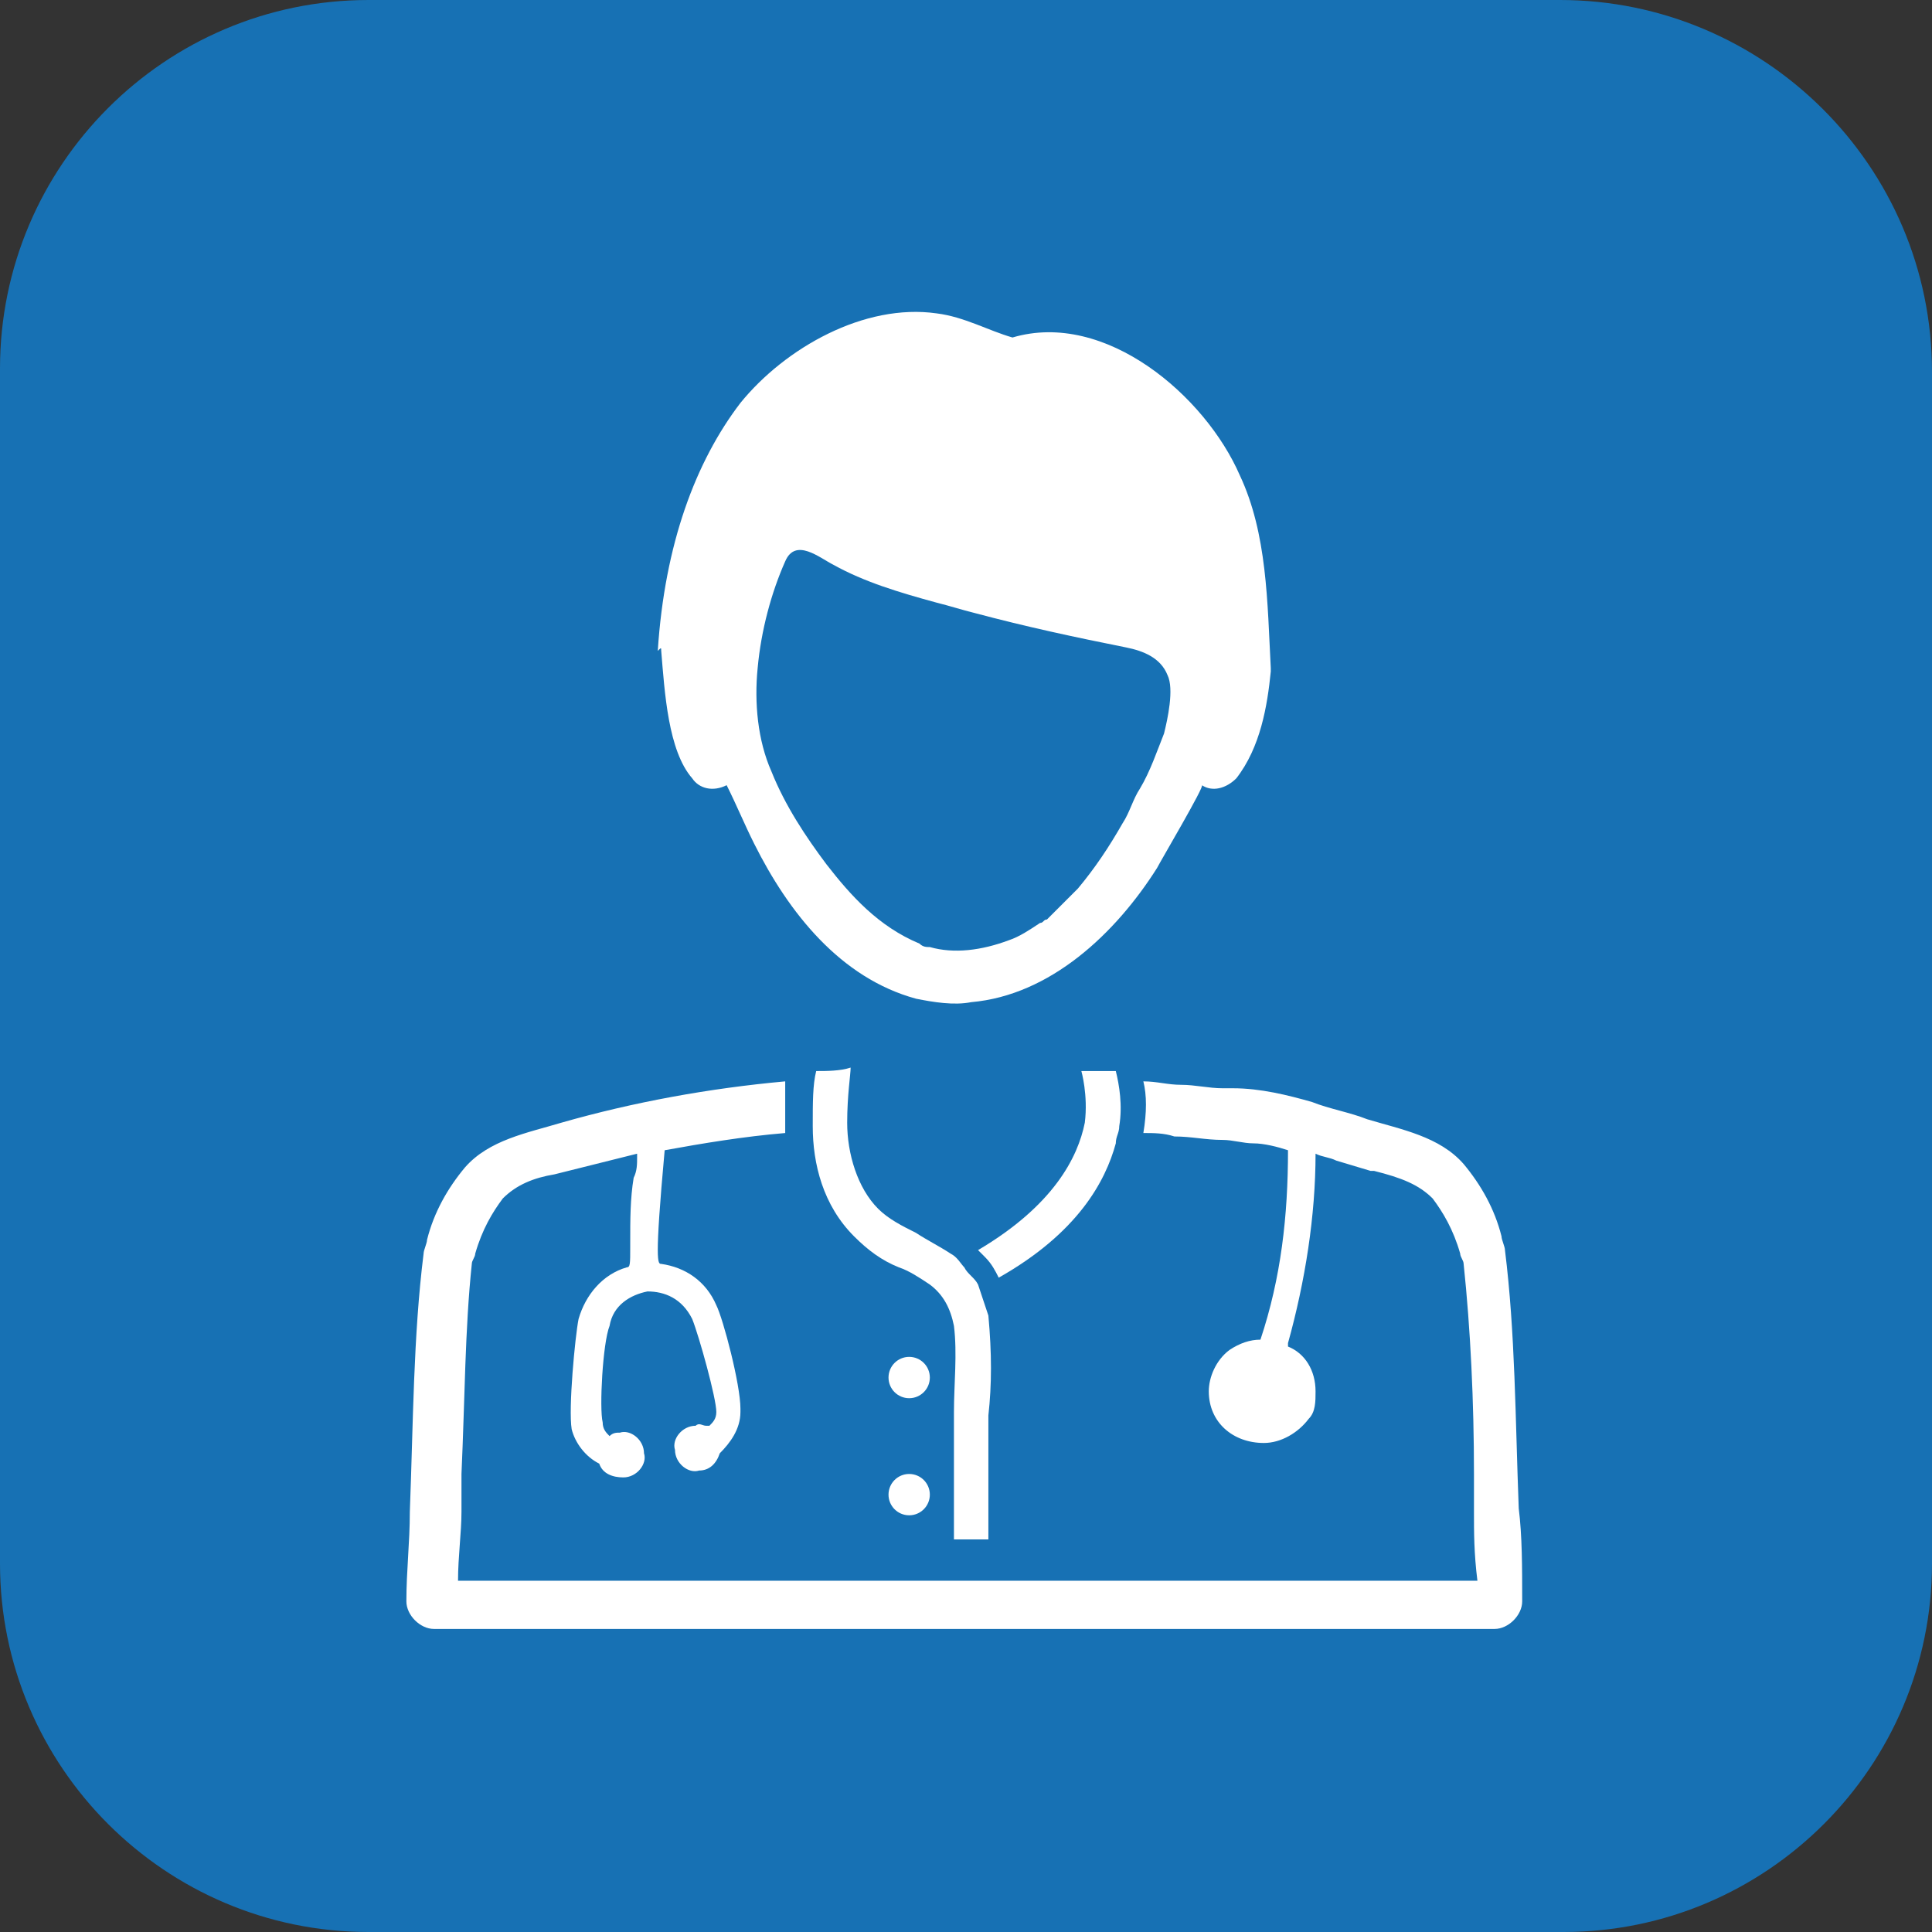
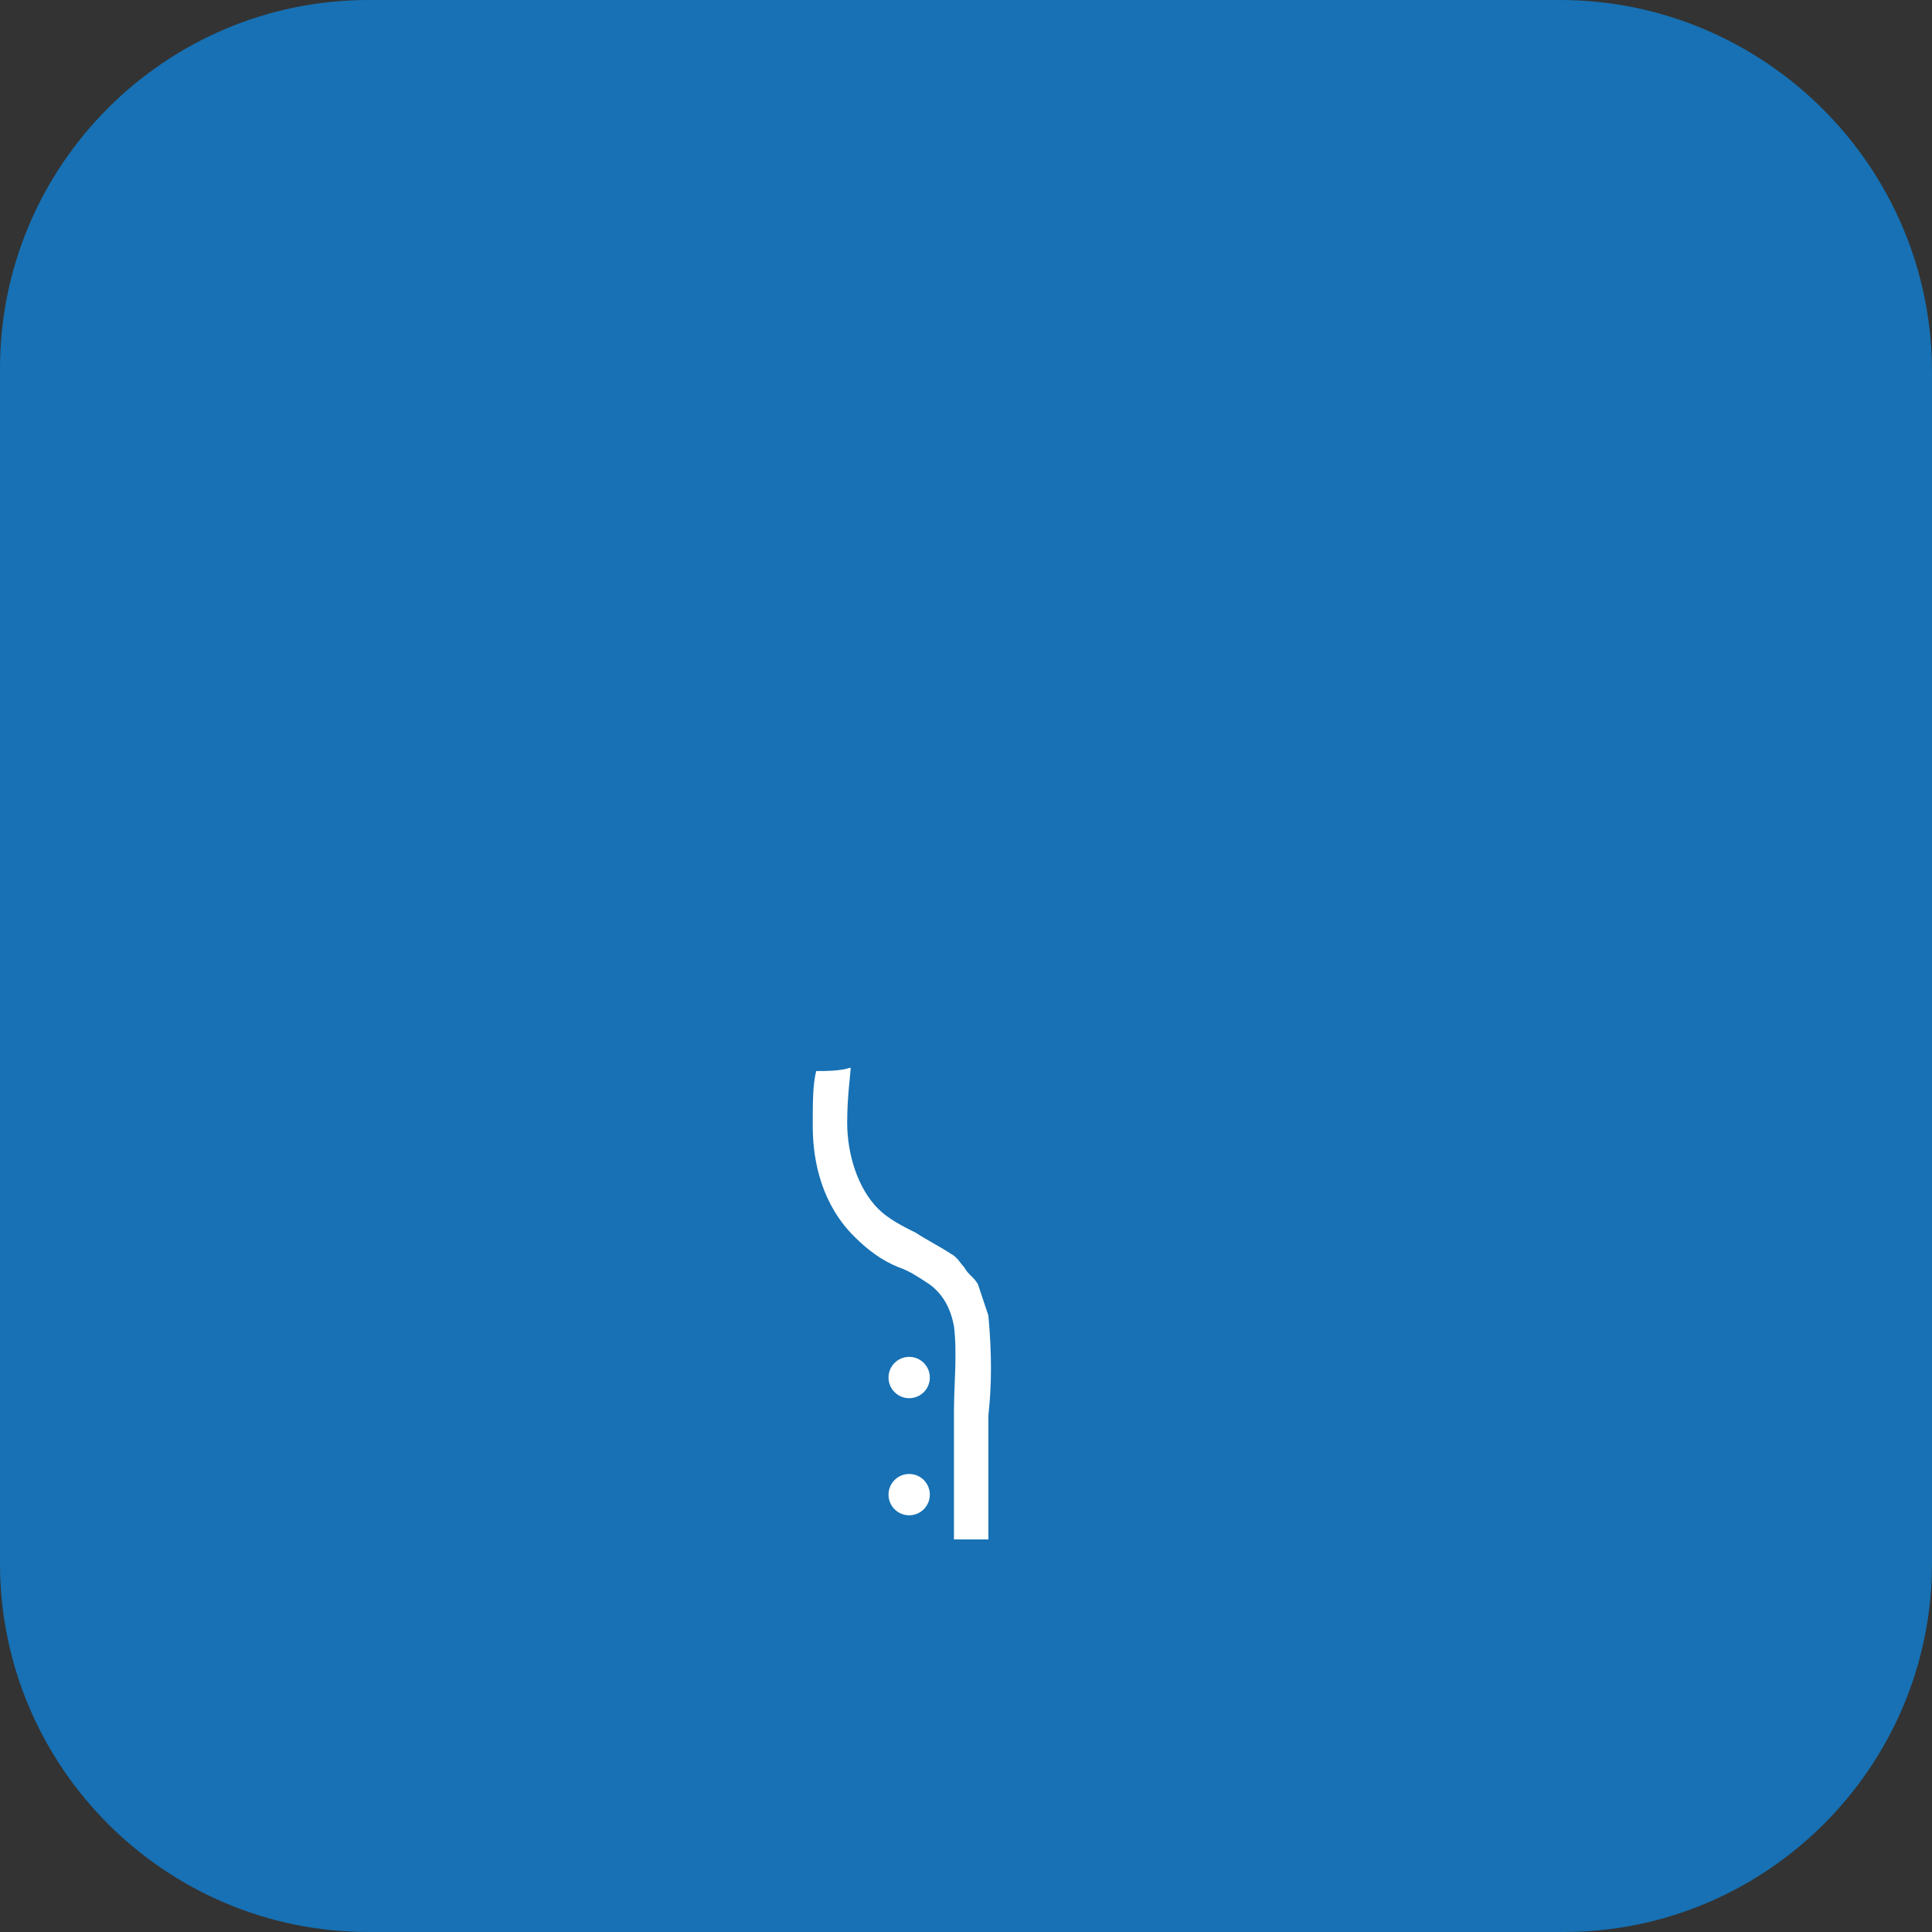
<svg xmlns="http://www.w3.org/2000/svg" version="1.1" id="Calque_1" x="0px" y="0px" viewBox="0 0 56.1 56.1" style="enable-background:new 0 0 56.1 56.1;" xml:space="preserve">
  <rect x="0" y="0" width="56.1" height="56.1" fill="#333333" stroke="none" />
  <style type="text/css"> .st0{fill:#1771B4;} .st1{fill:#FFFFFF;} </style>
  <path class="st0" d="M45.4,56.1H10.7C4.8,56.1,0,51.3,0,45.4V10.7C0,4.8,4.8,0,10.7,0h34.6c5.9,0,10.8,4.8,10.8,10.8v34.6 C56.1,51.3,51.3,56.1,45.4,56.1z" />
  <g>
-     <path class="st1" d="M19.2,18.9c0.1,1.2,0.2,2.9,0.9,3.7c0.2,0.3,0.6,0.4,1,0.2c0.3,0.6,0.5,1.1,0.8,1.7c1,2,2.5,3.9,4.7,4.5 c0.5,0.1,1.1,0.2,1.6,0.1c2.3-0.2,4.2-2,5.4-3.9c0.1-0.2,1.4-2.4,1.3-2.4c0.3,0.2,0.7,0.1,1-0.2c0.7-0.9,0.9-2.1,1-3.1v-0.1 c-0.1-1.9-0.1-3.9-0.9-5.6c-1-2.3-3.9-4.8-6.6-4c-0.7-0.2-1.4-0.6-2.2-0.7c-2.1-0.3-4.4,1-5.7,2.6c-1.3,1.7-2.2,4.1-2.4,7.2 C19.2,18.8,19.2,18.8,19.2,18.9z M26.7,27.4L26.7,27.4c-1.2-0.5-2-1.4-2.7-2.3c-0.6-0.8-1.2-1.7-1.6-2.7c-0.4-0.9-0.5-2-0.4-3 c0.1-1.1,0.4-2.2,0.8-3.1c0.3-0.7,1-0.1,1.4,0.1c0.9,0.5,1.9,0.8,3,1.1c0.4,0.1,0.7,0.2,1.1,0.3c1.5,0.4,2.9,0.7,4.4,1 c0.5,0.1,1,0.3,1.2,0.8c0.2,0.4,0,1.3-0.1,1.7c-0.2,0.5-0.4,1.1-0.7,1.6c-0.2,0.3-0.3,0.7-0.5,1c-0.4,0.7-0.8,1.3-1.3,1.9 c-0.3,0.3-0.6,0.6-0.9,0.9c-0.1,0-0.1,0.1-0.2,0.1c-0.3,0.2-0.6,0.4-0.9,0.5c-0.8,0.3-1.6,0.4-2.3,0.2 C26.9,27.5,26.8,27.5,26.7,27.4z" />
    <path class="st1" d="M28.7,41.1c0,0.4,0,0.8,0,1.2v2.4h-1v-2.4c0-0.4,0-0.8,0-1.3c0-0.8,0.1-1.7,0-2.5c-0.1-0.5-0.3-0.9-0.7-1.2 c-0.3-0.2-0.6-0.4-0.9-0.5c-0.5-0.2-0.9-0.5-1.3-0.9l0,0c-0.9-0.9-1.2-2.1-1.2-3.2c0-0.7,0-1.2,0.1-1.6c0.3,0,0.7,0,1-0.1 c0,0.2-0.1,0.8-0.1,1.6c0,0.9,0.3,1.9,0.9,2.5c0.3,0.3,0.7,0.5,1.1,0.7c0.3,0.2,0.7,0.4,1,0.6c0.2,0.1,0.3,0.3,0.4,0.4l0,0 c0.1,0.2,0.3,0.3,0.4,0.5c0.1,0.3,0.2,0.6,0.3,0.9C28.8,39.3,28.8,40.2,28.7,41.1z" />
-     <path class="st1" d="M32.5,32.7c0,0.2-0.1,0.3-0.1,0.5c-0.3,1.1-1.1,2.6-3.4,3.9c-0.1-0.2-0.2-0.4-0.4-0.6l-0.1-0.1l-0.1-0.1 c2.2-1.3,2.9-2.7,3.1-3.7c0.1-0.8-0.1-1.5-0.1-1.5s0.8,0,1,0C32.5,31.5,32.6,32.1,32.5,32.7z" />
    <g>
      <circle class="st1" cx="26.4" cy="40" r="0.6" />
      <circle class="st1" cx="26.4" cy="43.4" r="0.6" />
    </g>
-     <path class="st1" d="M44.1,43.8c-0.1-2.6-0.1-5.1-0.4-7.5c0-0.1-0.1-0.3-0.1-0.4c-0.2-0.8-0.6-1.5-1.1-2.1c-0.7-0.8-1.8-1-2.8-1.3 c-0.5-0.2-1.1-0.3-1.6-0.5c-0.7-0.2-1.5-0.4-2.3-0.4c-0.1,0-0.2,0-0.3,0c-0.4,0-0.8-0.1-1.2-0.1s-0.7-0.1-1.1-0.1 c0.1,0.4,0.1,0.9,0,1.5c0.3,0,0.6,0,0.9,0.1c0.5,0,0.9,0.1,1.4,0.1c0.3,0,0.6,0.1,0.9,0.1c0.3,0,0.7,0.1,1,0.2 c0,1.9-0.2,3.7-0.8,5.5l0,0l0,0c-0.3,0-0.6,0.1-0.9,0.3c-0.4,0.3-0.6,0.8-0.6,1.2c0,0.9,0.7,1.5,1.6,1.5c0.5,0,1-0.3,1.3-0.7 c0.2-0.2,0.2-0.5,0.2-0.8c0-0.6-0.3-1.1-0.8-1.3l0,0V39c0.5-1.8,0.8-3.7,0.8-5.5c0.2,0.1,0.4,0.1,0.6,0.2l1,0.3c0,0,0,0,0.1,0 c0.8,0.2,1.3,0.4,1.7,0.8c0.3,0.4,0.6,0.9,0.8,1.6c0,0.1,0.1,0.2,0.1,0.3c0.2,1.9,0.3,4,0.3,6.1c0,0.4,0,0.8,0,1.1 c0,0.6,0,1.2,0.1,2H13.3c0-0.7,0.1-1.4,0.1-2c0-0.4,0-0.8,0-1.1c0.1-2.2,0.1-4.2,0.3-6.1c0-0.1,0.1-0.2,0.1-0.3 c0.2-0.7,0.5-1.2,0.8-1.6c0.4-0.4,0.9-0.6,1.5-0.7c0.8-0.2,1.6-0.4,2.4-0.6v0.1c0,0.2,0,0.4-0.1,0.6c-0.1,0.6-0.1,1.2-0.1,1.9 c0,0,0,0,0,0.1c0,0.5,0,0.6-0.1,0.6c-0.7,0.2-1.2,0.8-1.4,1.5c-0.1,0.5-0.3,2.6-0.2,3.2c0.1,0.4,0.4,0.8,0.8,1l0,0l0,0 c0.1,0.3,0.4,0.4,0.7,0.4c0.4,0,0.7-0.4,0.6-0.7c0-0.4-0.4-0.7-0.7-0.6c-0.1,0-0.2,0-0.3,0.1l0,0l0,0c-0.1-0.1-0.2-0.2-0.2-0.4 c-0.1-0.4,0-2.3,0.2-2.8c0.1-0.6,0.6-0.9,1.1-1c0.5,0,1,0.2,1.3,0.8c0.2,0.5,0.7,2.3,0.7,2.7c0,0.2-0.1,0.3-0.2,0.4l0,0h-0.1 c-0.1,0-0.2-0.1-0.3,0c-0.4,0-0.7,0.4-0.6,0.7c0,0.4,0.4,0.7,0.7,0.6c0.3,0,0.5-0.2,0.6-0.5l0,0l0,0c0.3-0.3,0.6-0.7,0.6-1.2v-0.1 c0-0.7-0.5-2.6-0.7-3c-0.3-0.7-0.9-1.1-1.6-1.2c-0.1,0-0.2,0,0.1-3.3c1.1-0.2,2.3-0.4,3.5-0.5l0,0c0-0.6,0-1.2,0-1.5 c-2.2,0.2-4.4,0.6-6.5,1.2c-1,0.3-2.1,0.5-2.8,1.3c-0.5,0.6-0.9,1.3-1.1,2.1c0,0.1-0.1,0.3-0.1,0.4c-0.3,2.4-0.3,4.9-0.4,7.5 c0,0.9-0.1,1.7-0.1,2.6c0,0.4,0.4,0.8,0.8,0.8h30.8c0.4,0,0.8-0.4,0.8-0.8C44.2,45.5,44.2,44.6,44.1,43.8z" />
  </g>
</svg>